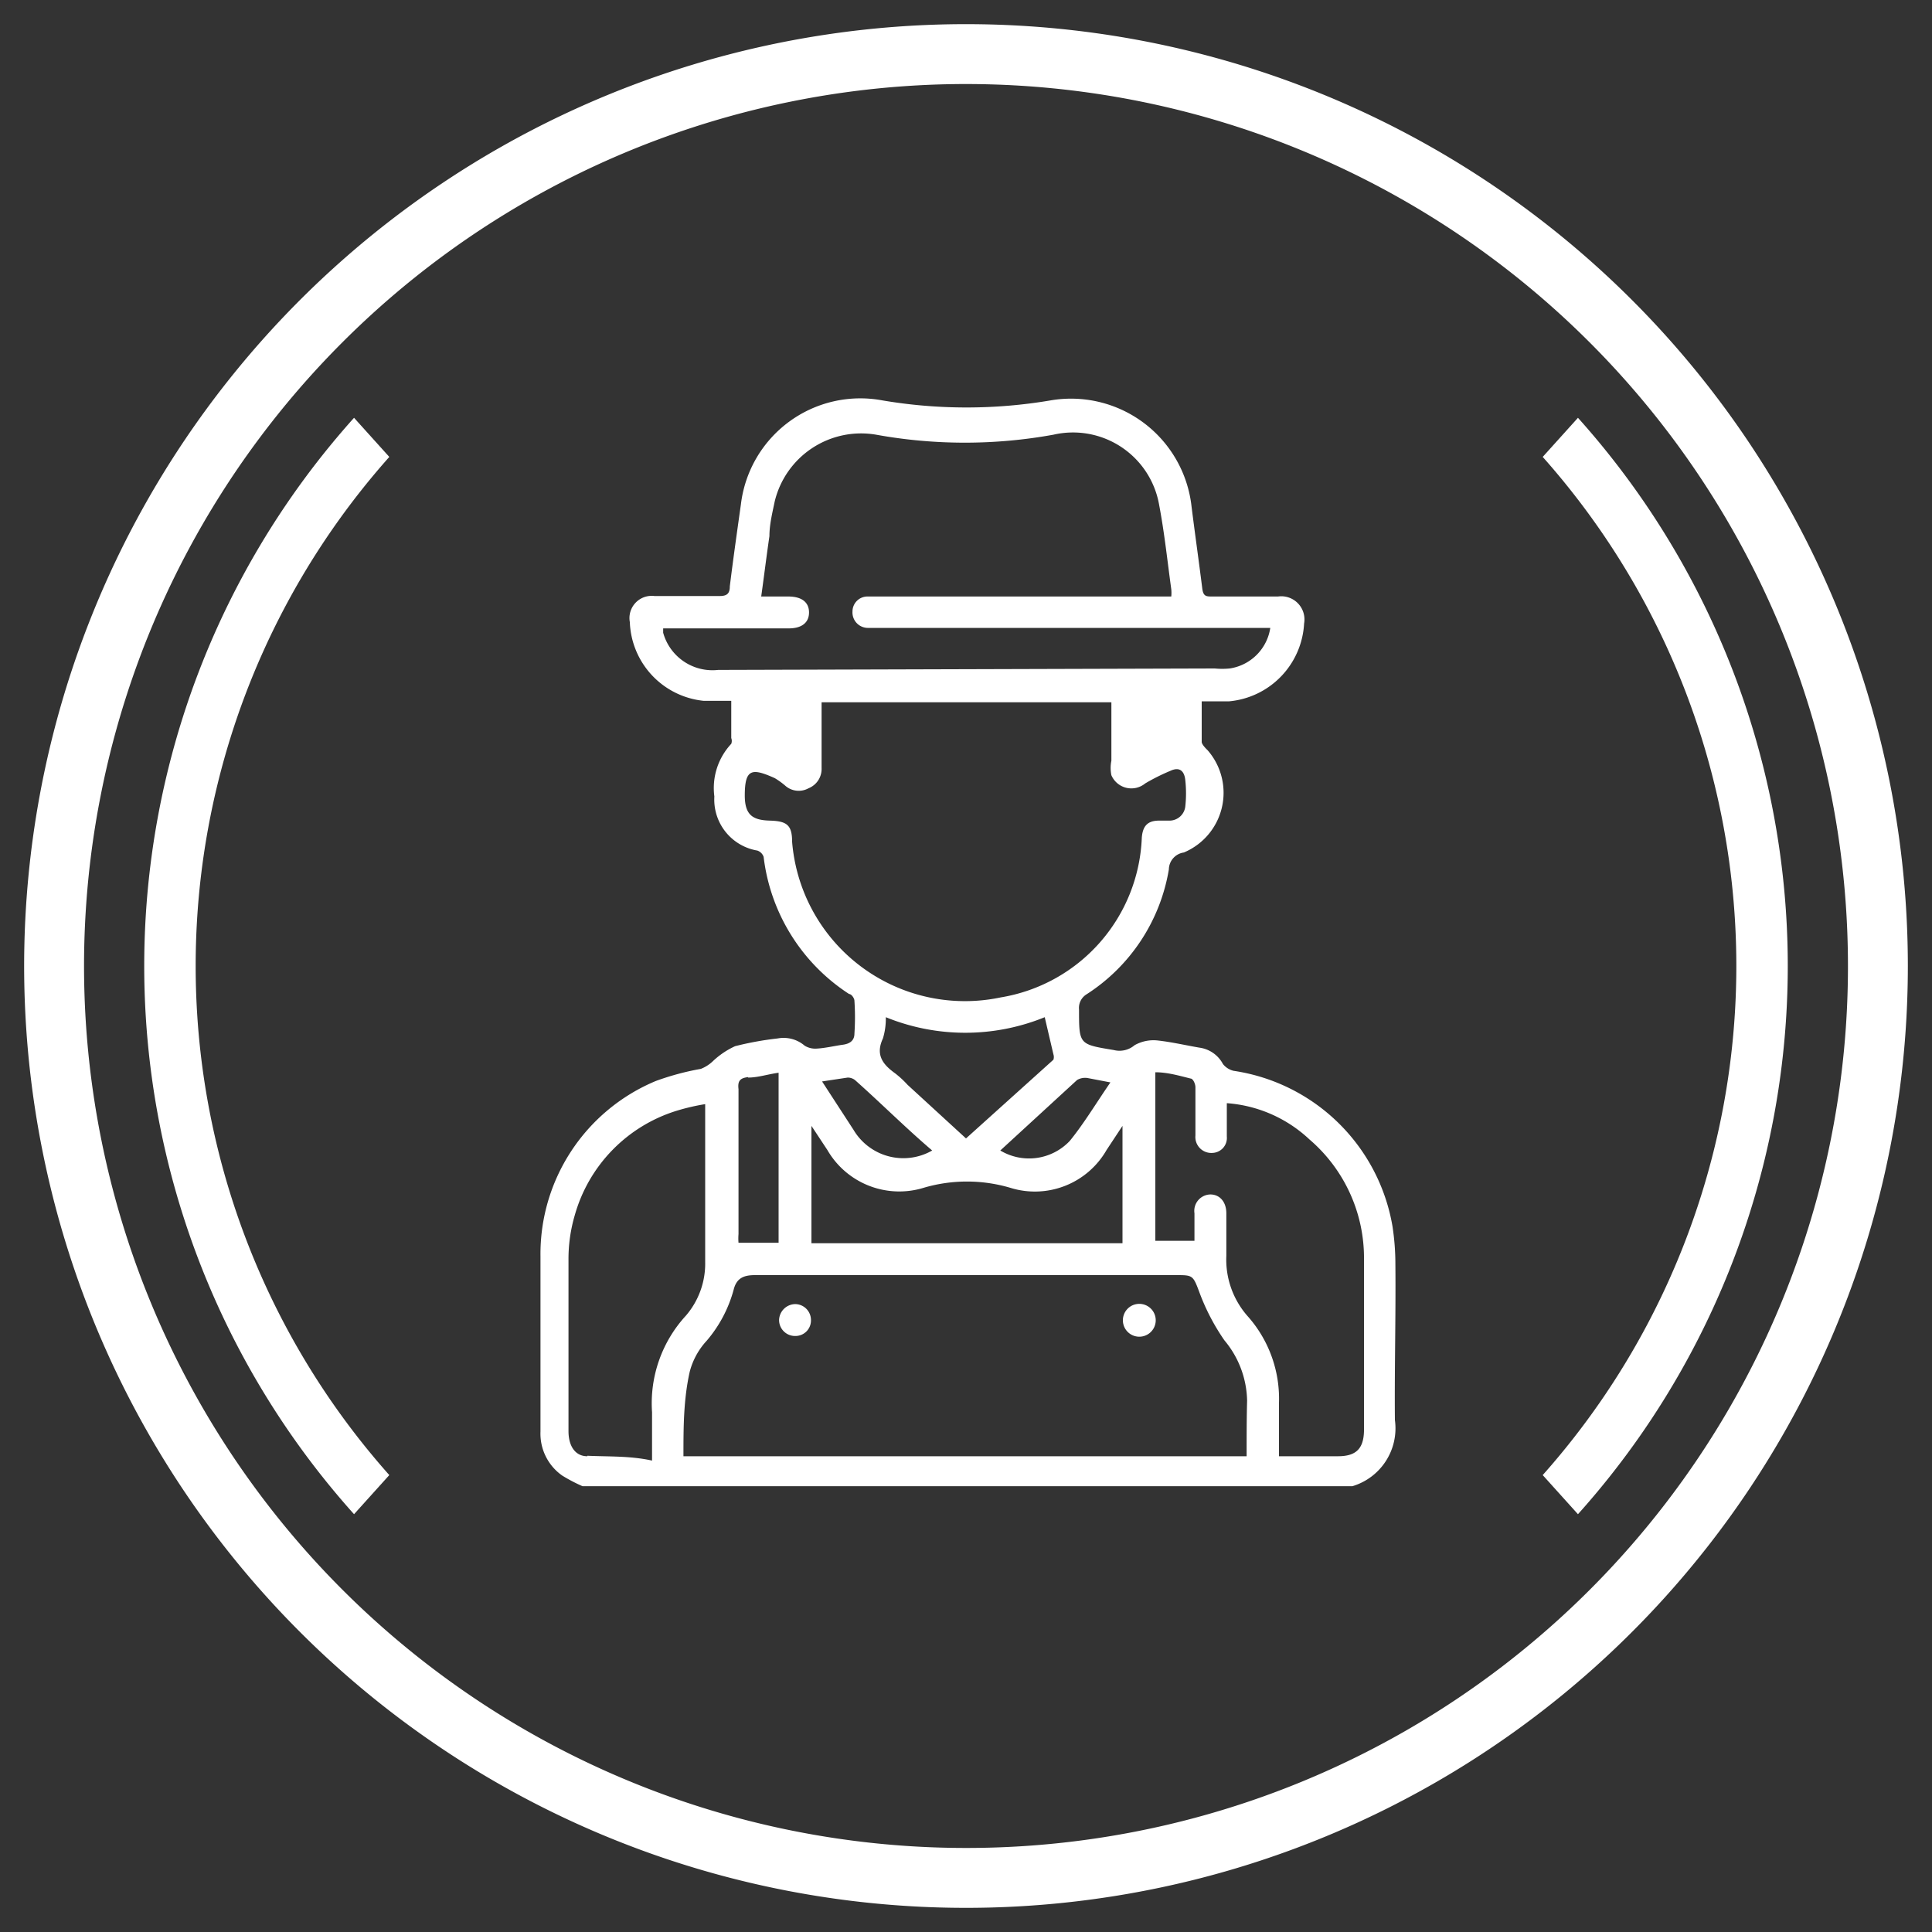
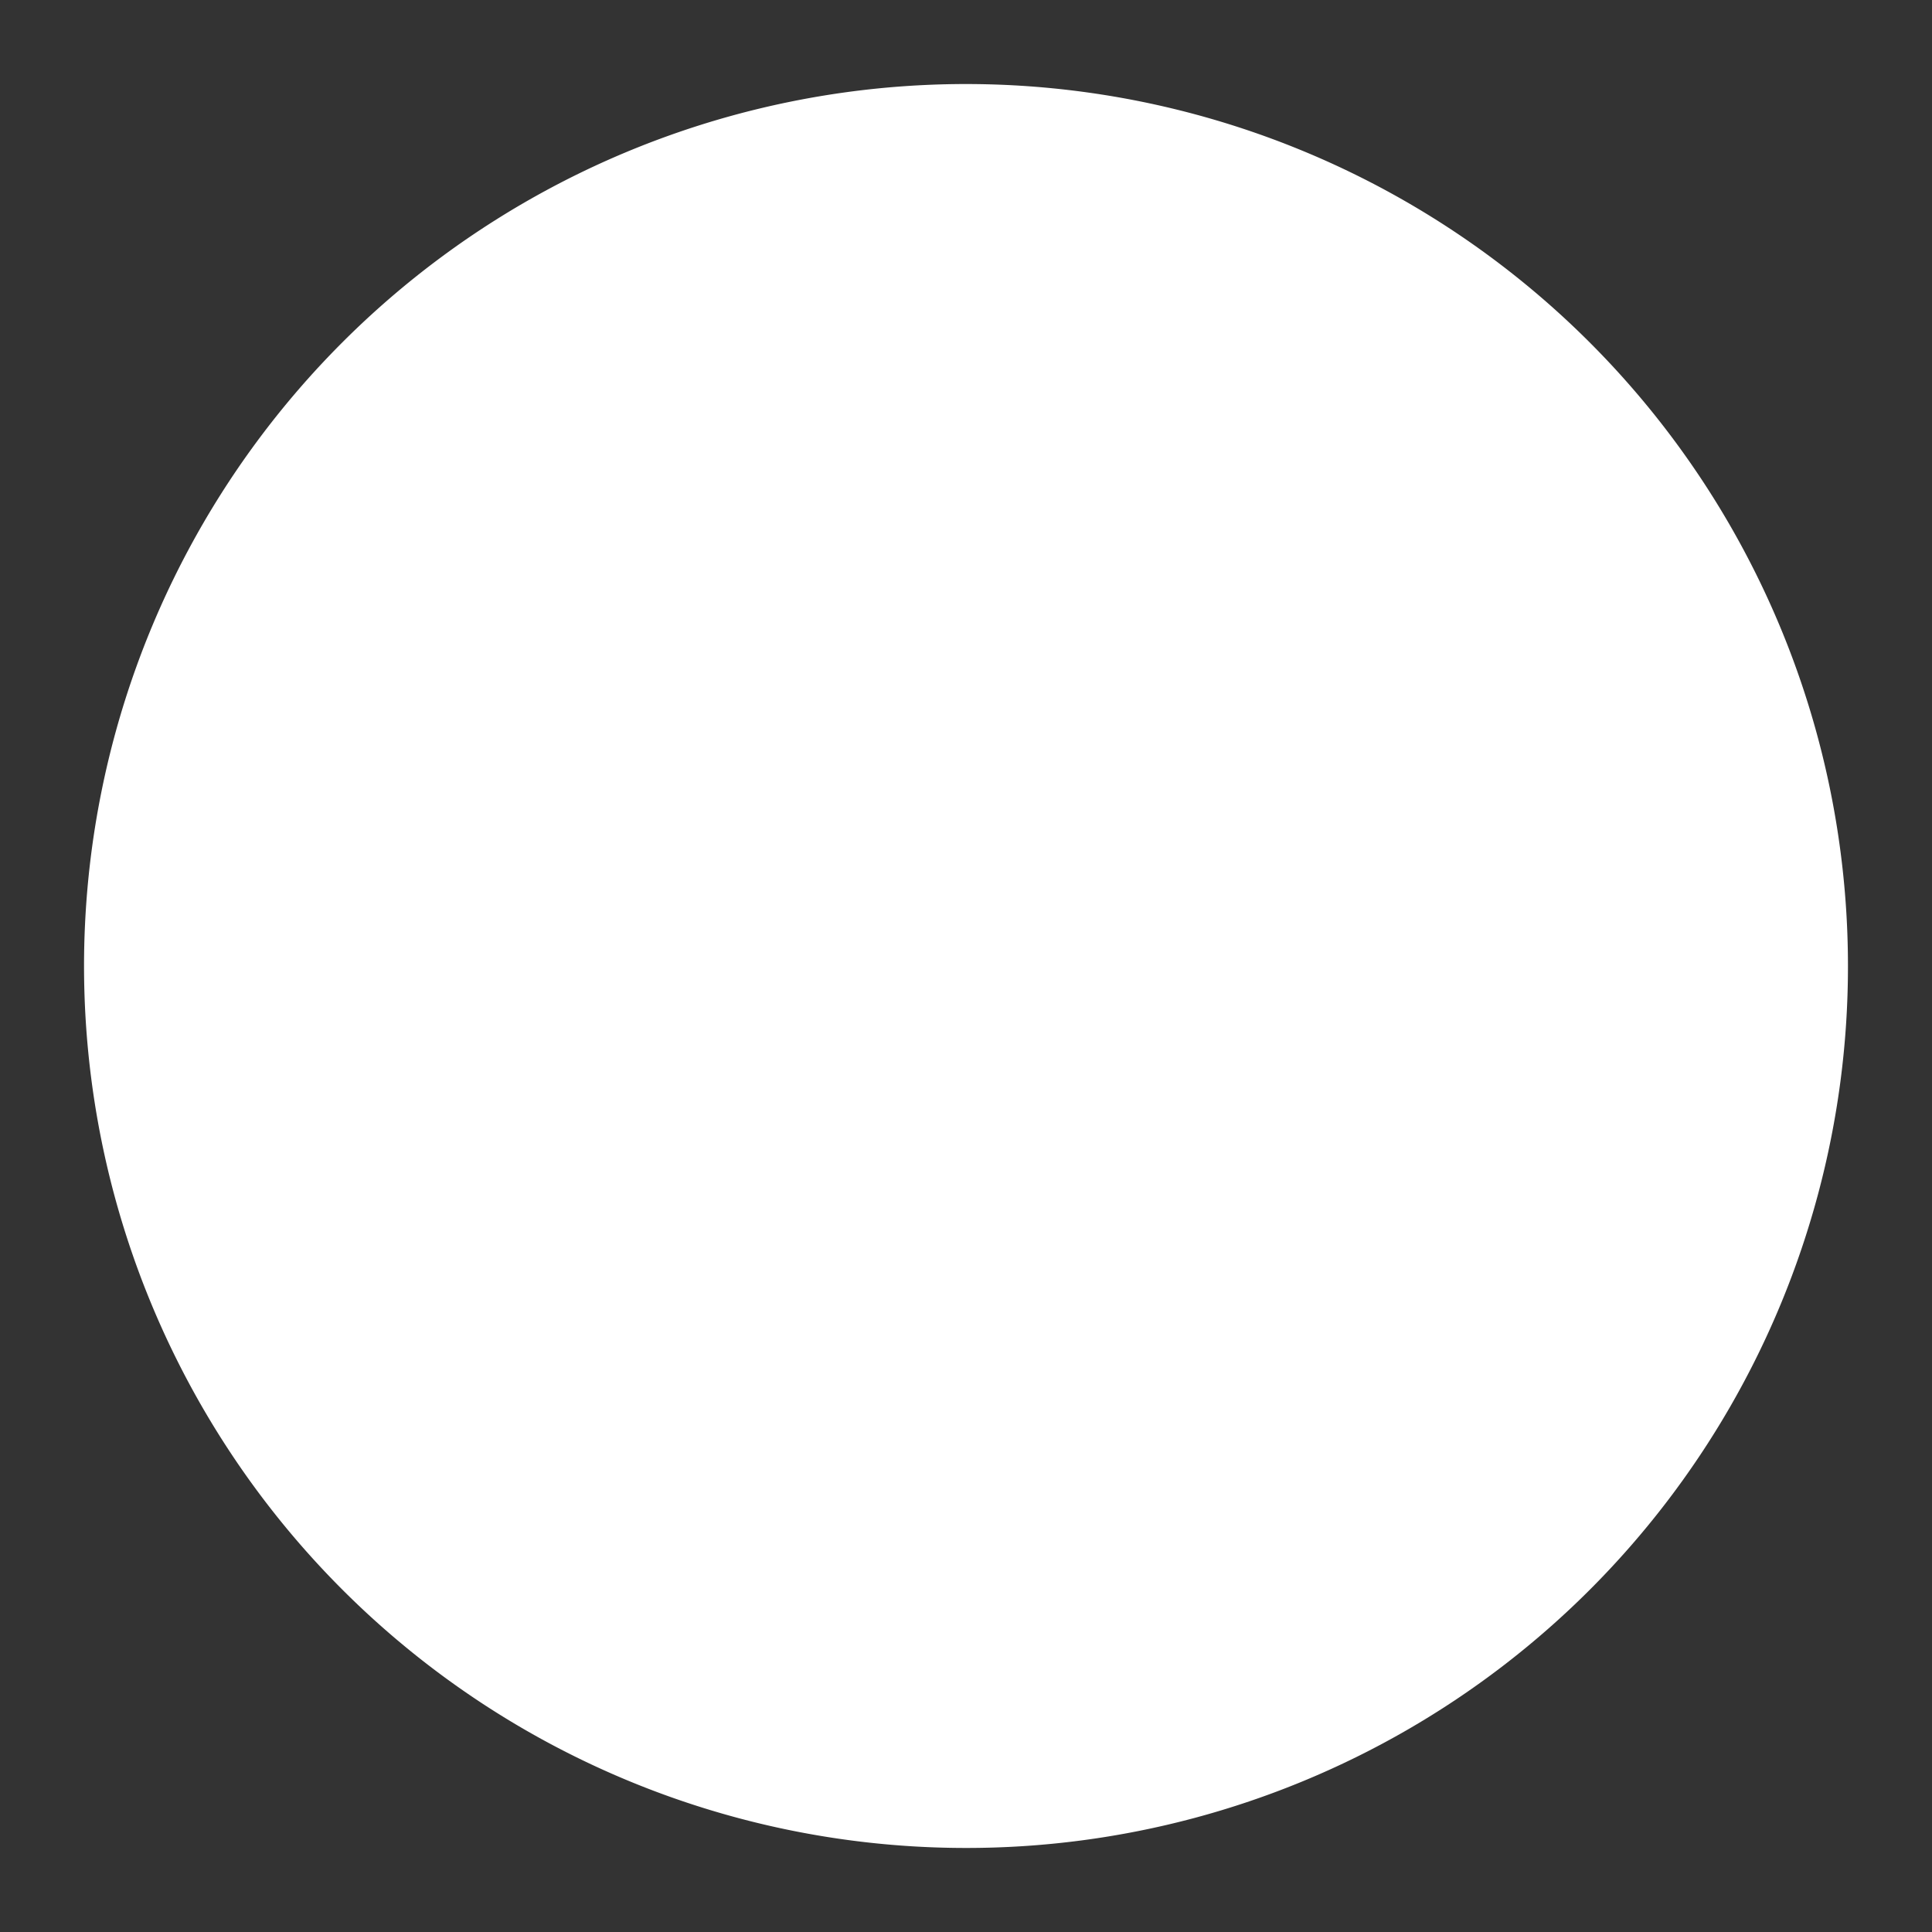
<svg xmlns="http://www.w3.org/2000/svg" id="Layer_1" data-name="Layer 1" viewBox="0 0 40 40">
  <rect x="0" y="0" width="40" height="40" fill="#333333" stroke="none" />
  <defs>
    <style>.cls-1{fill:#fff;}</style>
  </defs>
-   <path class="cls-1" d="M20,.5A19.5,19.5,0,1,0,39.5,20,19.5,19.5,0,0,0,20,.5Zm0,37.76A18.26,18.26,0,1,1,38.26,20,18.25,18.25,0,0,1,20,38.26Z" />
-   <path class="cls-1" d="M7.33,8.65a17,17,0,0,0,0,22.7l.73-.81a15.86,15.86,0,0,1,0-21.08Z" />
-   <path class="cls-1" d="M32.67,8.65l-.73.81a15.86,15.86,0,0,1,0,21.08l.73.81a17,17,0,0,0,0-22.7Z" />
-   <path class="cls-1" d="M28.89,26.18a5.16,5.16,0,0,0-.06-.79,3.92,3.92,0,0,0-3.29-3.22.4.4,0,0,1-.22-.14.65.65,0,0,0-.49-.34c-.29-.05-.59-.12-.88-.15a.8.8,0,0,0-.46.1.48.48,0,0,1-.43.1c-.72-.12-.72-.11-.72-.84a.33.33,0,0,1,.15-.31A3.82,3.82,0,0,0,24.2,18a.36.36,0,0,1,.31-.35A1.34,1.34,0,0,0,25,15.53s-.12-.11-.12-.17c0-.27,0-.54,0-.84h.57A1.71,1.71,0,0,0,27,12.91a.48.48,0,0,0-.54-.56H25.1c-.13,0-.19,0-.21-.18-.07-.56-.15-1.12-.22-1.68a2.51,2.51,0,0,0-2.92-2.2,10.42,10.42,0,0,1-3.48,0,2.49,2.49,0,0,0-2.93,2.15c-.08.57-.16,1.13-.23,1.7,0,.15-.06.2-.21.2H13.55a.46.46,0,0,0-.51.54,1.7,1.7,0,0,0,1.53,1.63l.57,0v.77a.17.17,0,0,1,0,.12,1.34,1.34,0,0,0-.35,1.09,1.07,1.07,0,0,0,.89,1.12.21.21,0,0,1,.13.13,3.94,3.94,0,0,0,1.77,2.84c.05,0,.11.09.11.14a5.08,5.08,0,0,1,0,.68c0,.14-.09.21-.24.23s-.36.07-.54.08a.42.42,0,0,1-.25-.06.67.67,0,0,0-.56-.15,6.49,6.49,0,0,0-.88.16,1.69,1.69,0,0,0-.46.31.76.76,0,0,1-.25.16,5.52,5.52,0,0,0-.93.25,3.88,3.88,0,0,0-2.39,3.63c0,1.21,0,2.42,0,3.63a1.06,1.06,0,0,0,.45.91,3.36,3.36,0,0,0,.42.22H28a1.25,1.25,0,0,0,.88-1.37C28.87,28.35,28.9,27.26,28.89,26.18Zm-6.37-3.86.47.09c-.29.42-.54.84-.84,1.21a1.16,1.16,0,0,1-1.44.2l1.59-1.46A.33.33,0,0,1,22.52,22.32ZM20,23.57l-1.21-1.11a2,2,0,0,0-.26-.24c-.25-.18-.41-.38-.25-.72a1.42,1.42,0,0,0,.06-.44,4.36,4.36,0,0,0,3.29,0l.18.77a.18.18,0,0,1,0,.11Zm-5.13-9.7a1.06,1.06,0,0,1-1.14-.77s0,0,0-.09h2.6c.27,0,.42-.12.42-.33s-.15-.33-.43-.33h-.56c.06-.43.11-.84.17-1.25,0-.24.06-.48.11-.72A1.84,1.84,0,0,1,18.14,9a10.29,10.29,0,0,0,3.67,0A1.81,1.81,0,0,1,24,10.46c.11.58.17,1.16.25,1.74a.74.74,0,0,1,0,.15h-6.3a.31.31,0,0,0-.3.31.32.32,0,0,0,.31.34h8.34a1,1,0,0,1-.84.84,1.62,1.62,0,0,1-.31,0Zm1.53,3.56c0-.35-.11-.43-.46-.44s-.52-.11-.52-.52v0c0-.56.15-.57.62-.36a1.59,1.59,0,0,1,.21.15.42.42,0,0,0,.49.06.43.43,0,0,0,.27-.42V14.64s0-.06,0-.1h6c0,.41,0,.81,0,1.21a.75.75,0,0,0,0,.3.45.45,0,0,0,.7.17,4.2,4.2,0,0,1,.52-.26c.19-.09.29,0,.31.19a2.53,2.53,0,0,1,0,.55.33.33,0,0,1-.32.29H24c-.24,0-.34.11-.36.35a3.49,3.49,0,0,1-2.92,3.31A3.59,3.59,0,0,1,16.4,17.43Zm1.15,4.88a.25.25,0,0,1,.15.05c.54.48,1.06,1,1.6,1.46a1.2,1.2,0,0,1-1.63-.43l-.65-1Zm-.75,1,.33.5a1.72,1.72,0,0,0,2,.78,3.17,3.17,0,0,1,1.78,0,1.71,1.71,0,0,0,2-.78l.33-.5v2.43H16.8Zm-1.31-1c.2,0,.41-.07.63-.1v3.52h-.83a1.09,1.09,0,0,1,0-.18c0-1,0-2,0-3C15.27,22.38,15.32,22.32,15.49,22.3Zm-3.33,7.84c-.25,0-.39-.21-.39-.52,0-1.18,0-2.36,0-3.54a3.22,3.22,0,0,1,.13-.93A3.16,3.16,0,0,1,14,23a4.43,4.43,0,0,1,.6-.14v.27c0,1,0,2,0,3a1.65,1.65,0,0,1-.4,1.11,2.68,2.68,0,0,0-.7,2c0,.31,0,.63,0,1C13.05,30.14,12.61,30.16,12.16,30.14Zm13.65,0H14.15c0-.59,0-1.17.13-1.75a1.5,1.5,0,0,1,.35-.64,2.71,2.71,0,0,0,.56-1.06c.06-.24.21-.3.44-.3h8.72c.34,0,.35,0,.48.35a4.46,4.46,0,0,0,.52,1A2,2,0,0,1,25.82,29C25.81,29.36,25.81,29.74,25.81,30.14Zm1.89,0H26.48c0-.39,0-.75,0-1.11a2.57,2.57,0,0,0-.64-1.78A1.77,1.77,0,0,1,25.39,26v-.88c0-.24-.14-.39-.33-.39a.34.34,0,0,0-.33.39c0,.19,0,.38,0,.57,0,0,0,0,0,0h-.81V22.2c.25,0,.49.07.73.13.05,0,.1.11.1.18,0,.33,0,.66,0,1a.33.33,0,0,0,.35.36.31.31,0,0,0,.3-.34c0-.22,0-.44,0-.69a2.79,2.79,0,0,1,1.71.75,3.23,3.23,0,0,1,1.13,2.5c0,1.18,0,2.36,0,3.54C28.23,30,28.07,30.15,27.7,30.15Z" />
-   <path class="cls-1" d="M16.47,27a.34.34,0,0,0-.34.33.33.33,0,0,0,.34.33.32.32,0,0,0,.32-.32A.33.33,0,0,0,16.47,27Z" />
-   <path class="cls-1" d="M23.53,27a.34.34,0,0,0,0,.67.34.34,0,1,0,0-.67Z" />
+   <path class="cls-1" d="M20,.5Zm0,37.76A18.26,18.26,0,1,1,38.26,20,18.25,18.25,0,0,1,20,38.26Z" />
</svg>